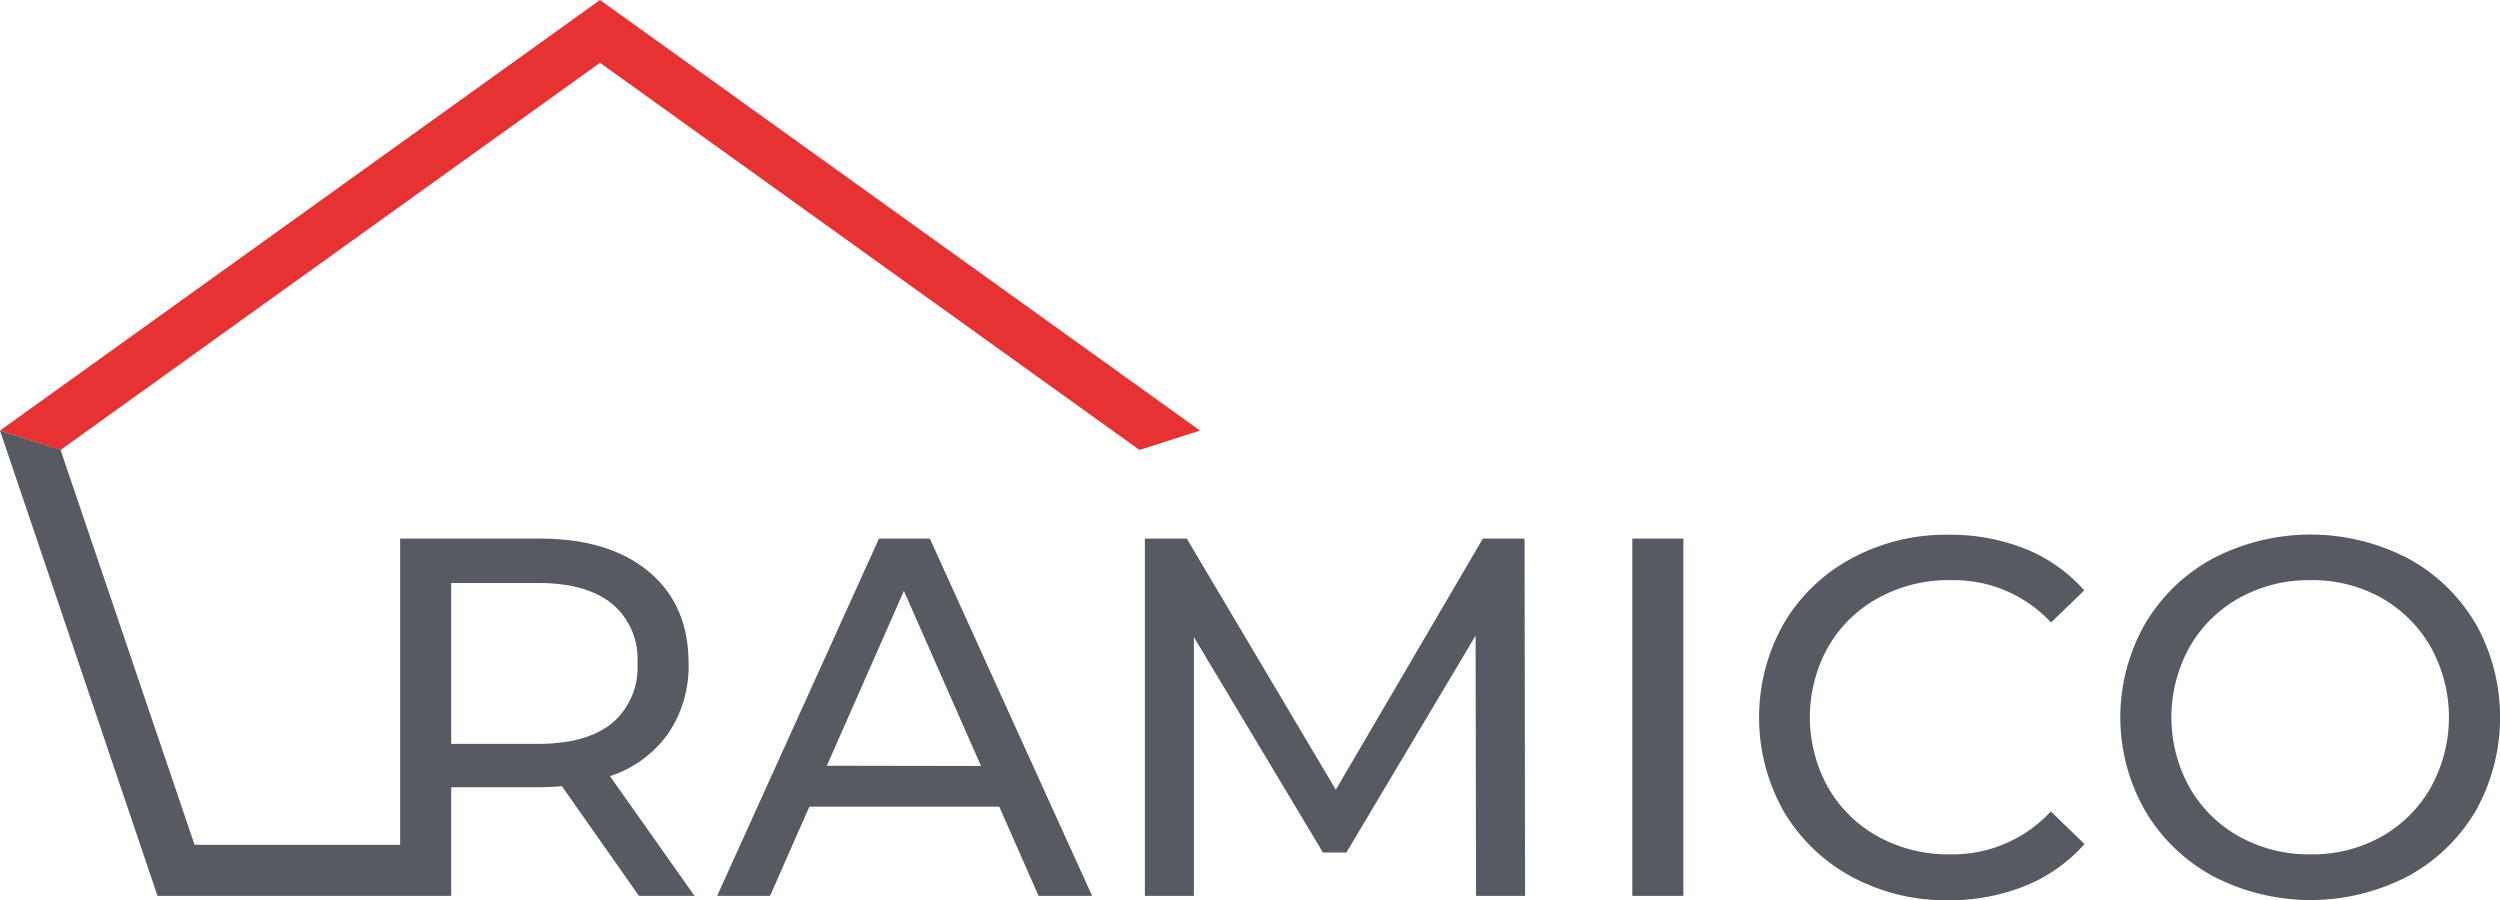
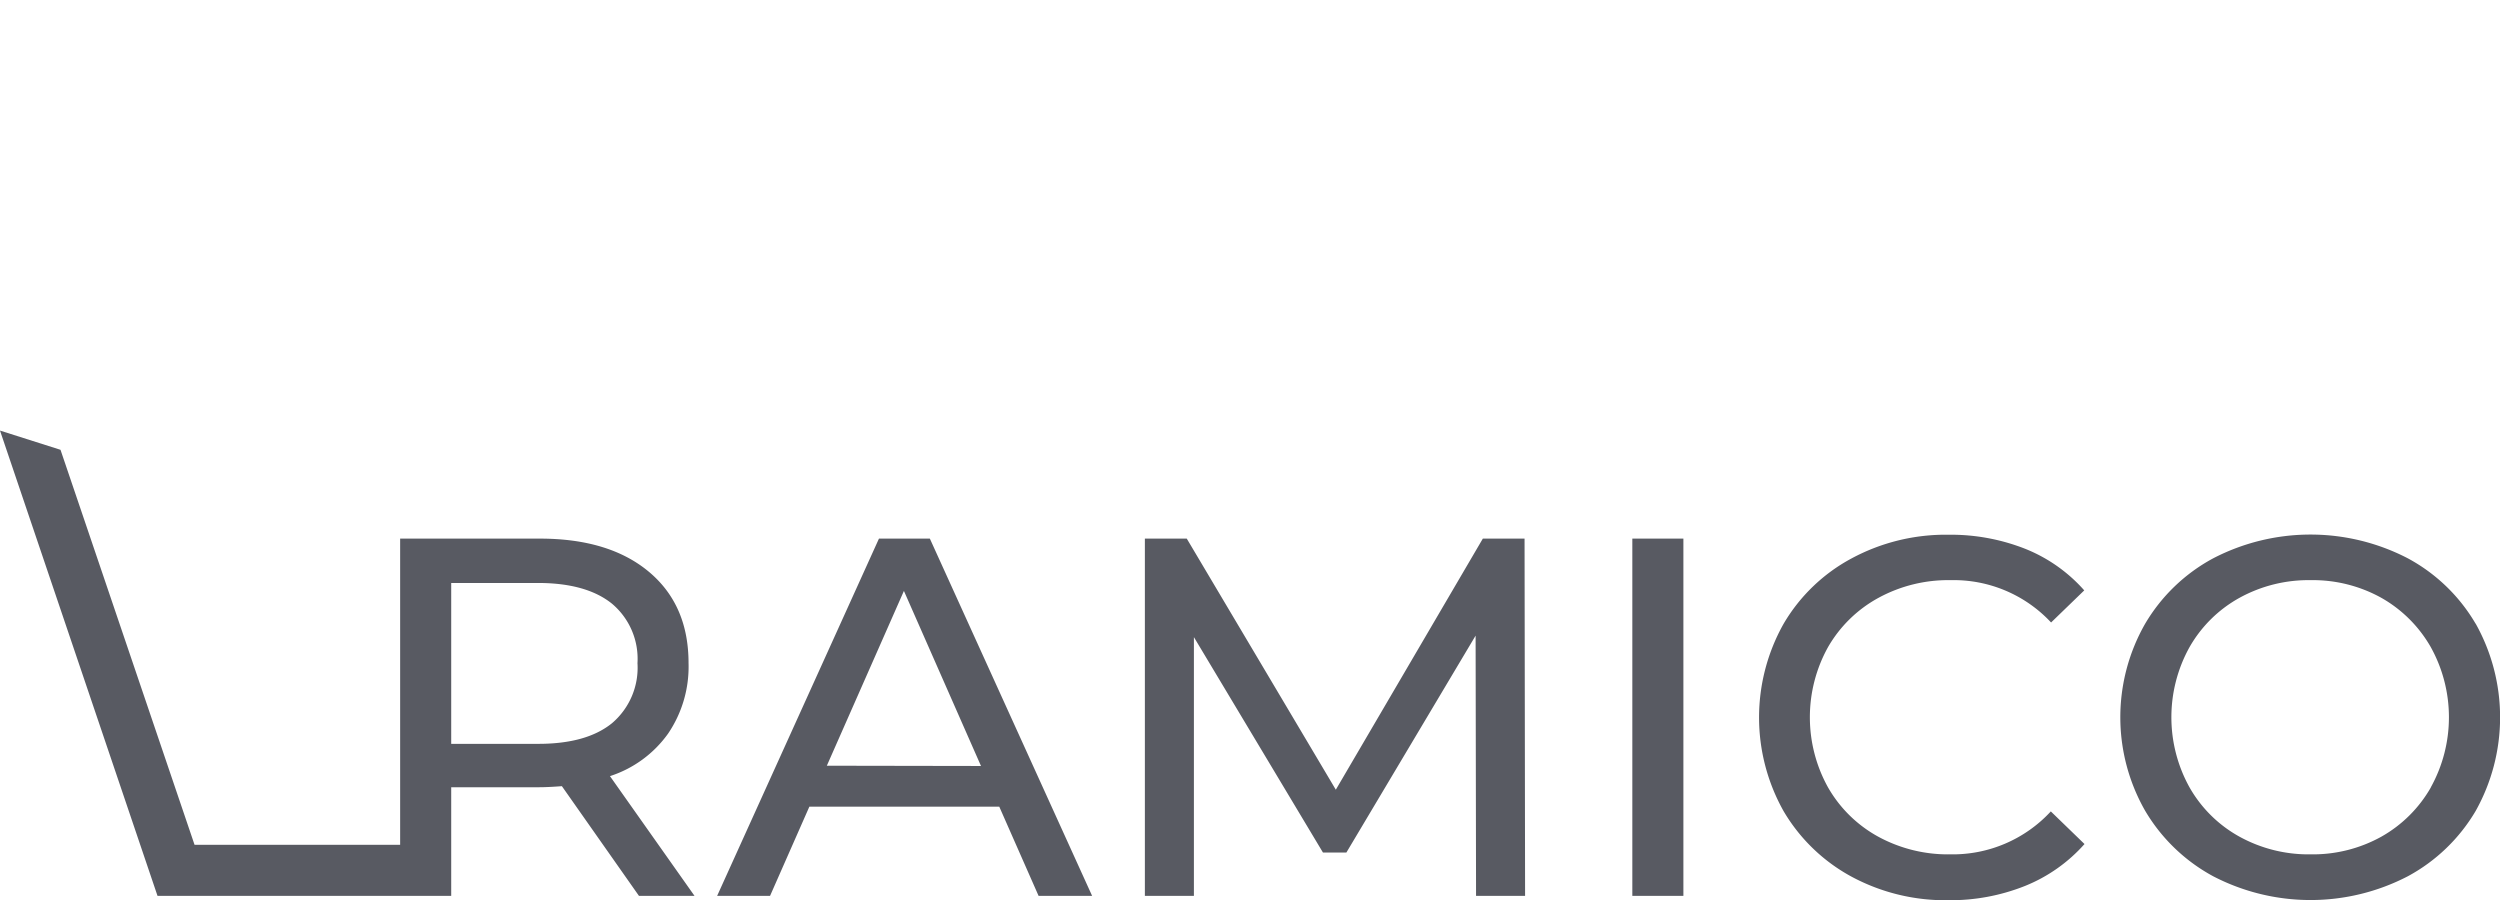
<svg xmlns="http://www.w3.org/2000/svg" id="Vrstva_1" data-name="Vrstva 1" viewBox="0 0 283.46 102.05">
  <defs>
    <style>.cls-1{fill:#585a62;}.cls-2{fill:#e63232;}</style>
  </defs>
  <path class="cls-1" d="M280.69,70.71A19.74,19.74,0,0,0,273,63.3a23.94,23.94,0,0,0-22.05,0,19.87,19.87,0,0,0-7.73,7.43,21.38,21.38,0,0,0,0,21.19,20,20,0,0,0,7.73,7.44,23.94,23.94,0,0,0,22.05,0,19.88,19.88,0,0,0,7.7-7.41,21.74,21.74,0,0,0,0-21.24Zm-5.07,18.57A14.83,14.83,0,0,1,270,94.87a16,16,0,0,1-8,2,16.23,16.23,0,0,1-8.07-2,14.65,14.65,0,0,1-5.67-5.59,16.39,16.39,0,0,1,0-15.91,14.71,14.71,0,0,1,5.67-5.59,16.22,16.22,0,0,1,8.07-2,16,16,0,0,1,8,2,14.9,14.9,0,0,1,5.61,5.59,16.39,16.39,0,0,1,0,15.91ZM168.13,61.07,151.46,89.54l-16.9-28.47h-4.75v40.51h5.56V72.24L150,96.66h2.66l14.65-24.59.05,29.51h5.56l-.06-40.51Zm-68.47,0L81.31,101.58h6l4.46-10.12h21.53l4.46,10.12h6.07l-18.4-40.51ZM93.75,86.82,102.49,67l8.74,19.85Zm91.33,14.76h5.79V61.07h-5.79ZM213,67.78a16.51,16.51,0,0,1,8.16-2,15.1,15.1,0,0,1,11.4,4.8l3.76-3.64a17.69,17.69,0,0,0-6.71-4.72,23,23,0,0,0-8.68-1.59,22.48,22.48,0,0,0-11,2.69,19.74,19.74,0,0,0-7.7,7.41,21.67,21.67,0,0,0,0,21.24,19.94,19.94,0,0,0,7.67,7.41,22.42,22.42,0,0,0,11,2.69,22.82,22.82,0,0,0,8.71-1.62,18,18,0,0,0,6.74-4.75L232.53,92a15.14,15.14,0,0,1-11.4,4.87,16.52,16.52,0,0,1-8.16-2,14.66,14.66,0,0,1-5.7-5.59,16.39,16.39,0,0,1,0-15.91A14.72,14.72,0,0,1,213,67.78ZM75.75,83.18a13.51,13.51,0,0,0,2.32-8q0-6.6-4.51-10.36T61.17,61.07H45.37V95.79H22.06L6.86,51,0,48.82l17.86,52.76h33.3V89.26h10q.93,0,2.55-.12l8.74,12.44h6.3L69.16,88A13,13,0,0,0,75.75,83.18ZM61,84.34H51.16V66.1H61c3.66,0,6.46.79,8.39,2.35a8.16,8.16,0,0,1,2.89,6.74A8.25,8.25,0,0,1,69.39,82Q66.49,84.35,61,84.34Z" />
-   <polygon class="cls-2" points="129.2 51.02 136.06 48.82 68.03 0 0 48.82 6.86 51.02 68.03 7.12 129.2 51.02" />
</svg>